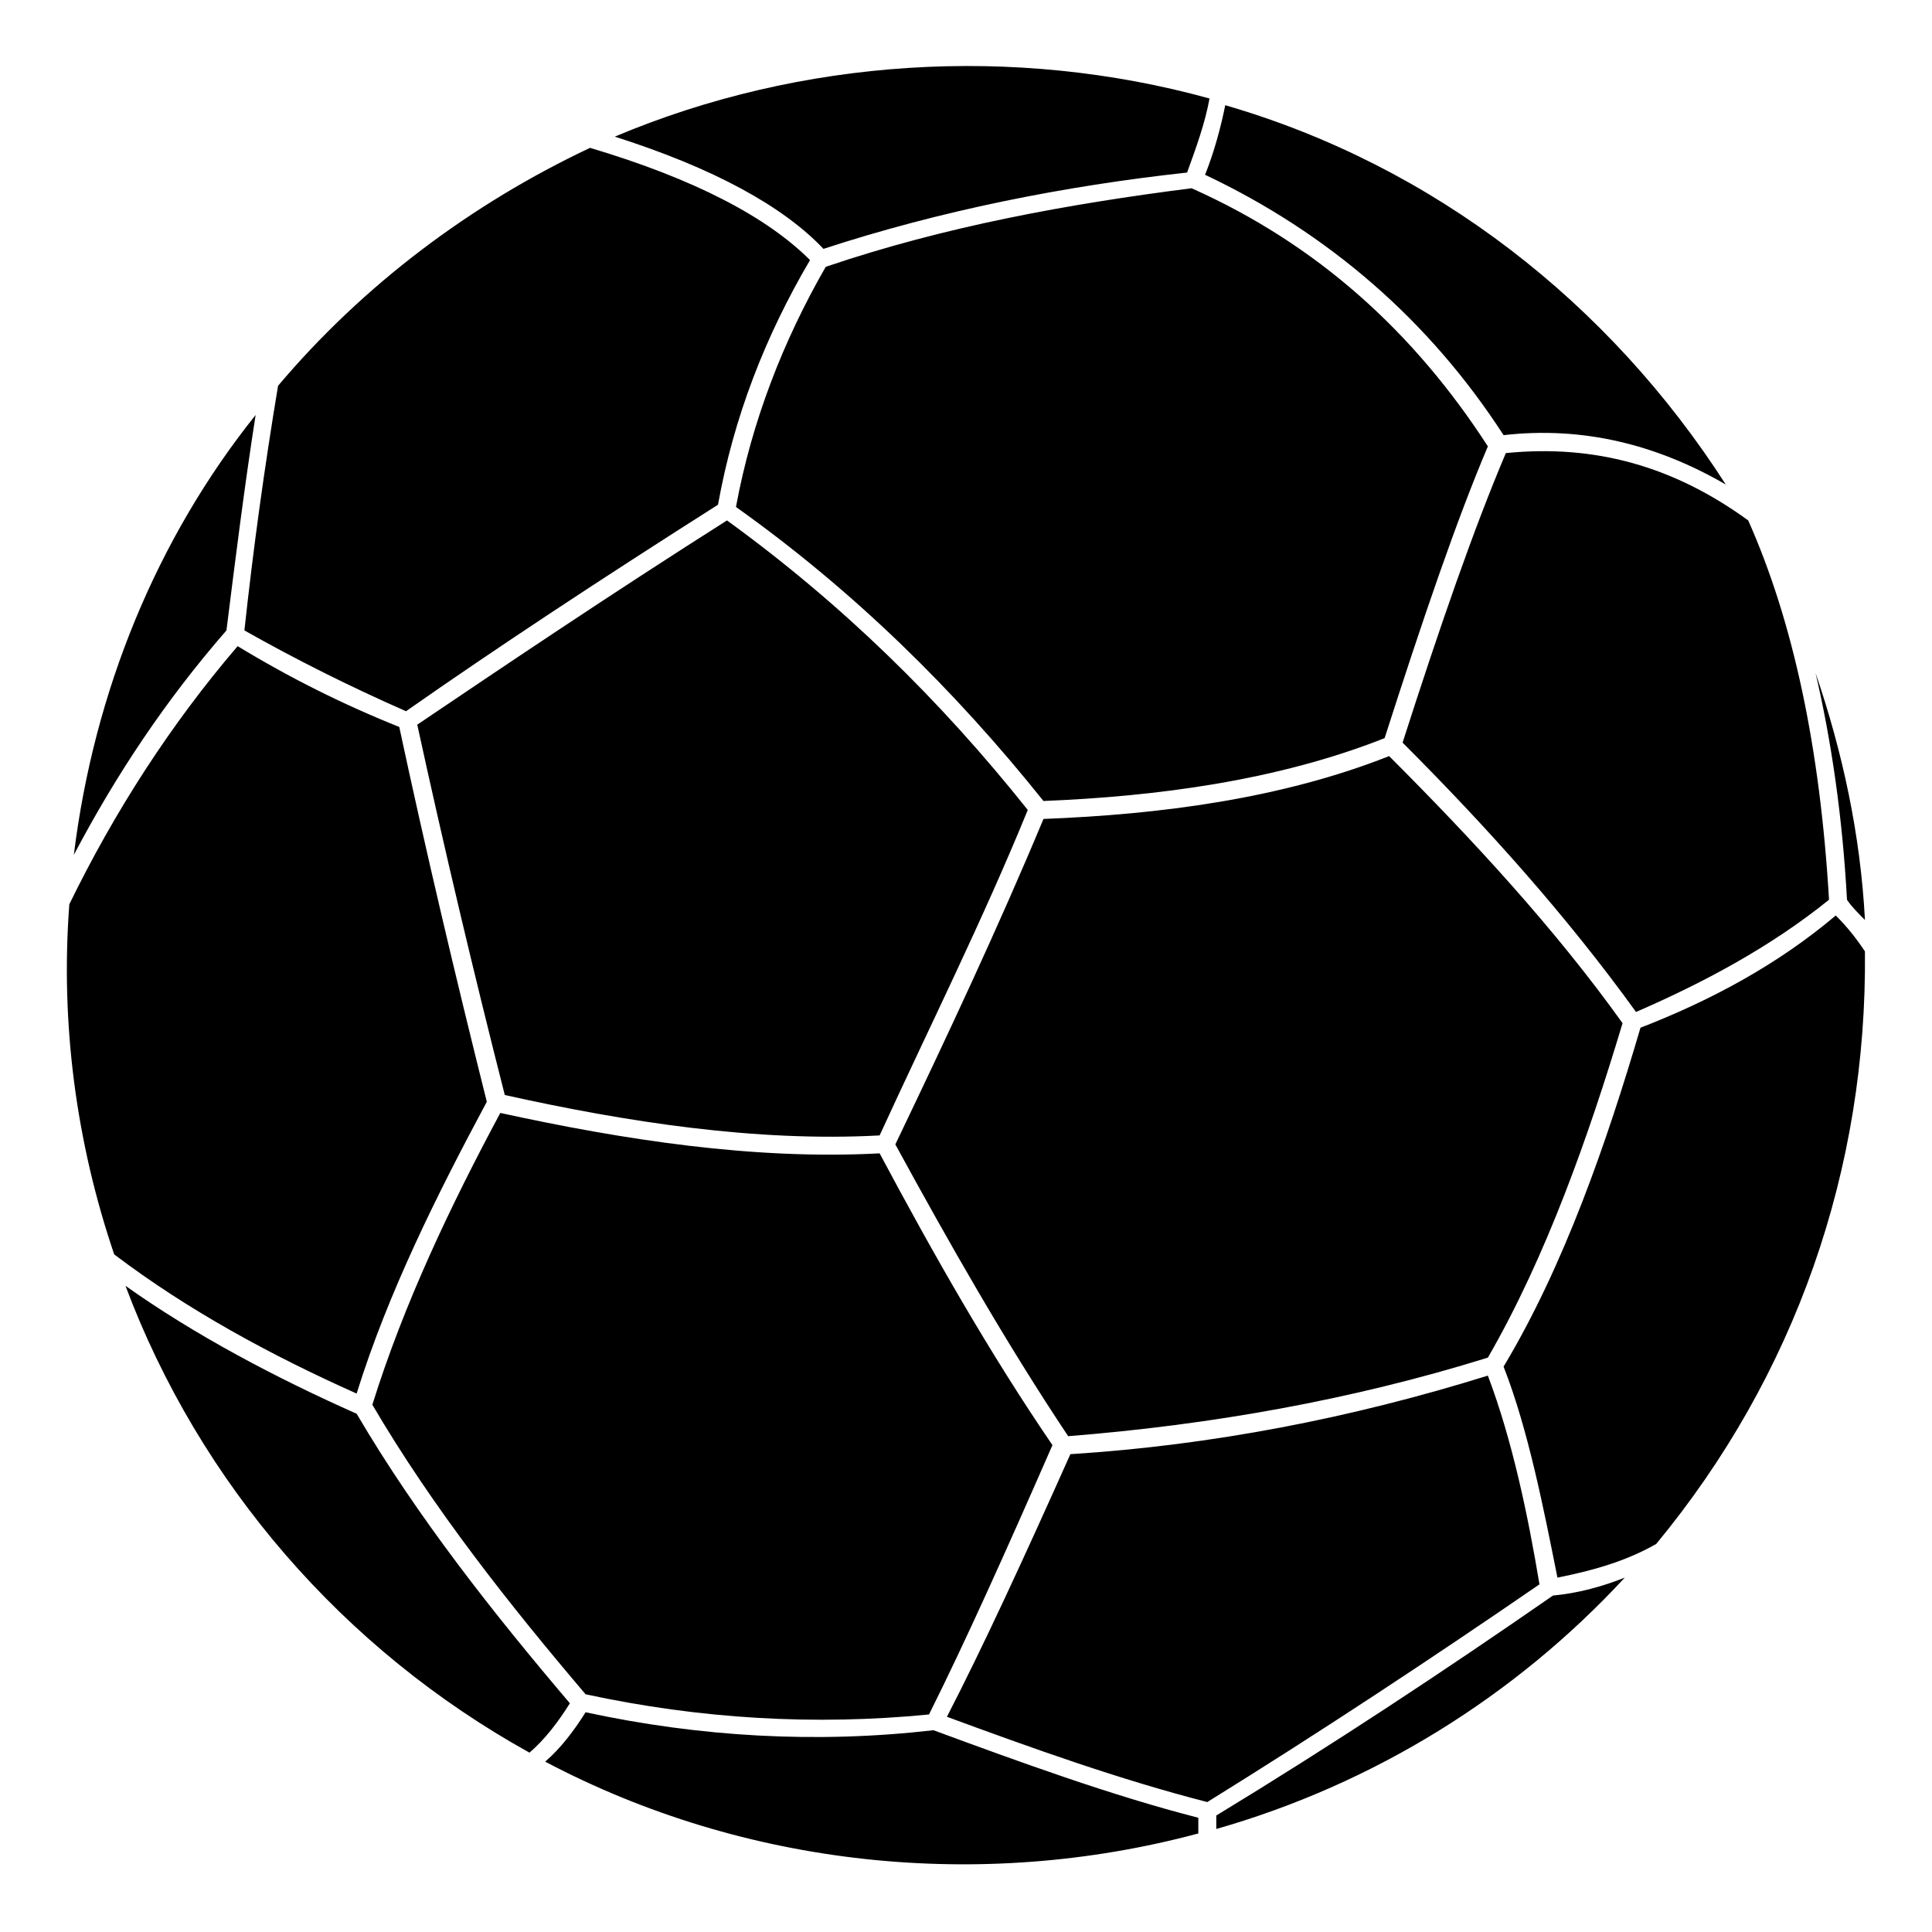
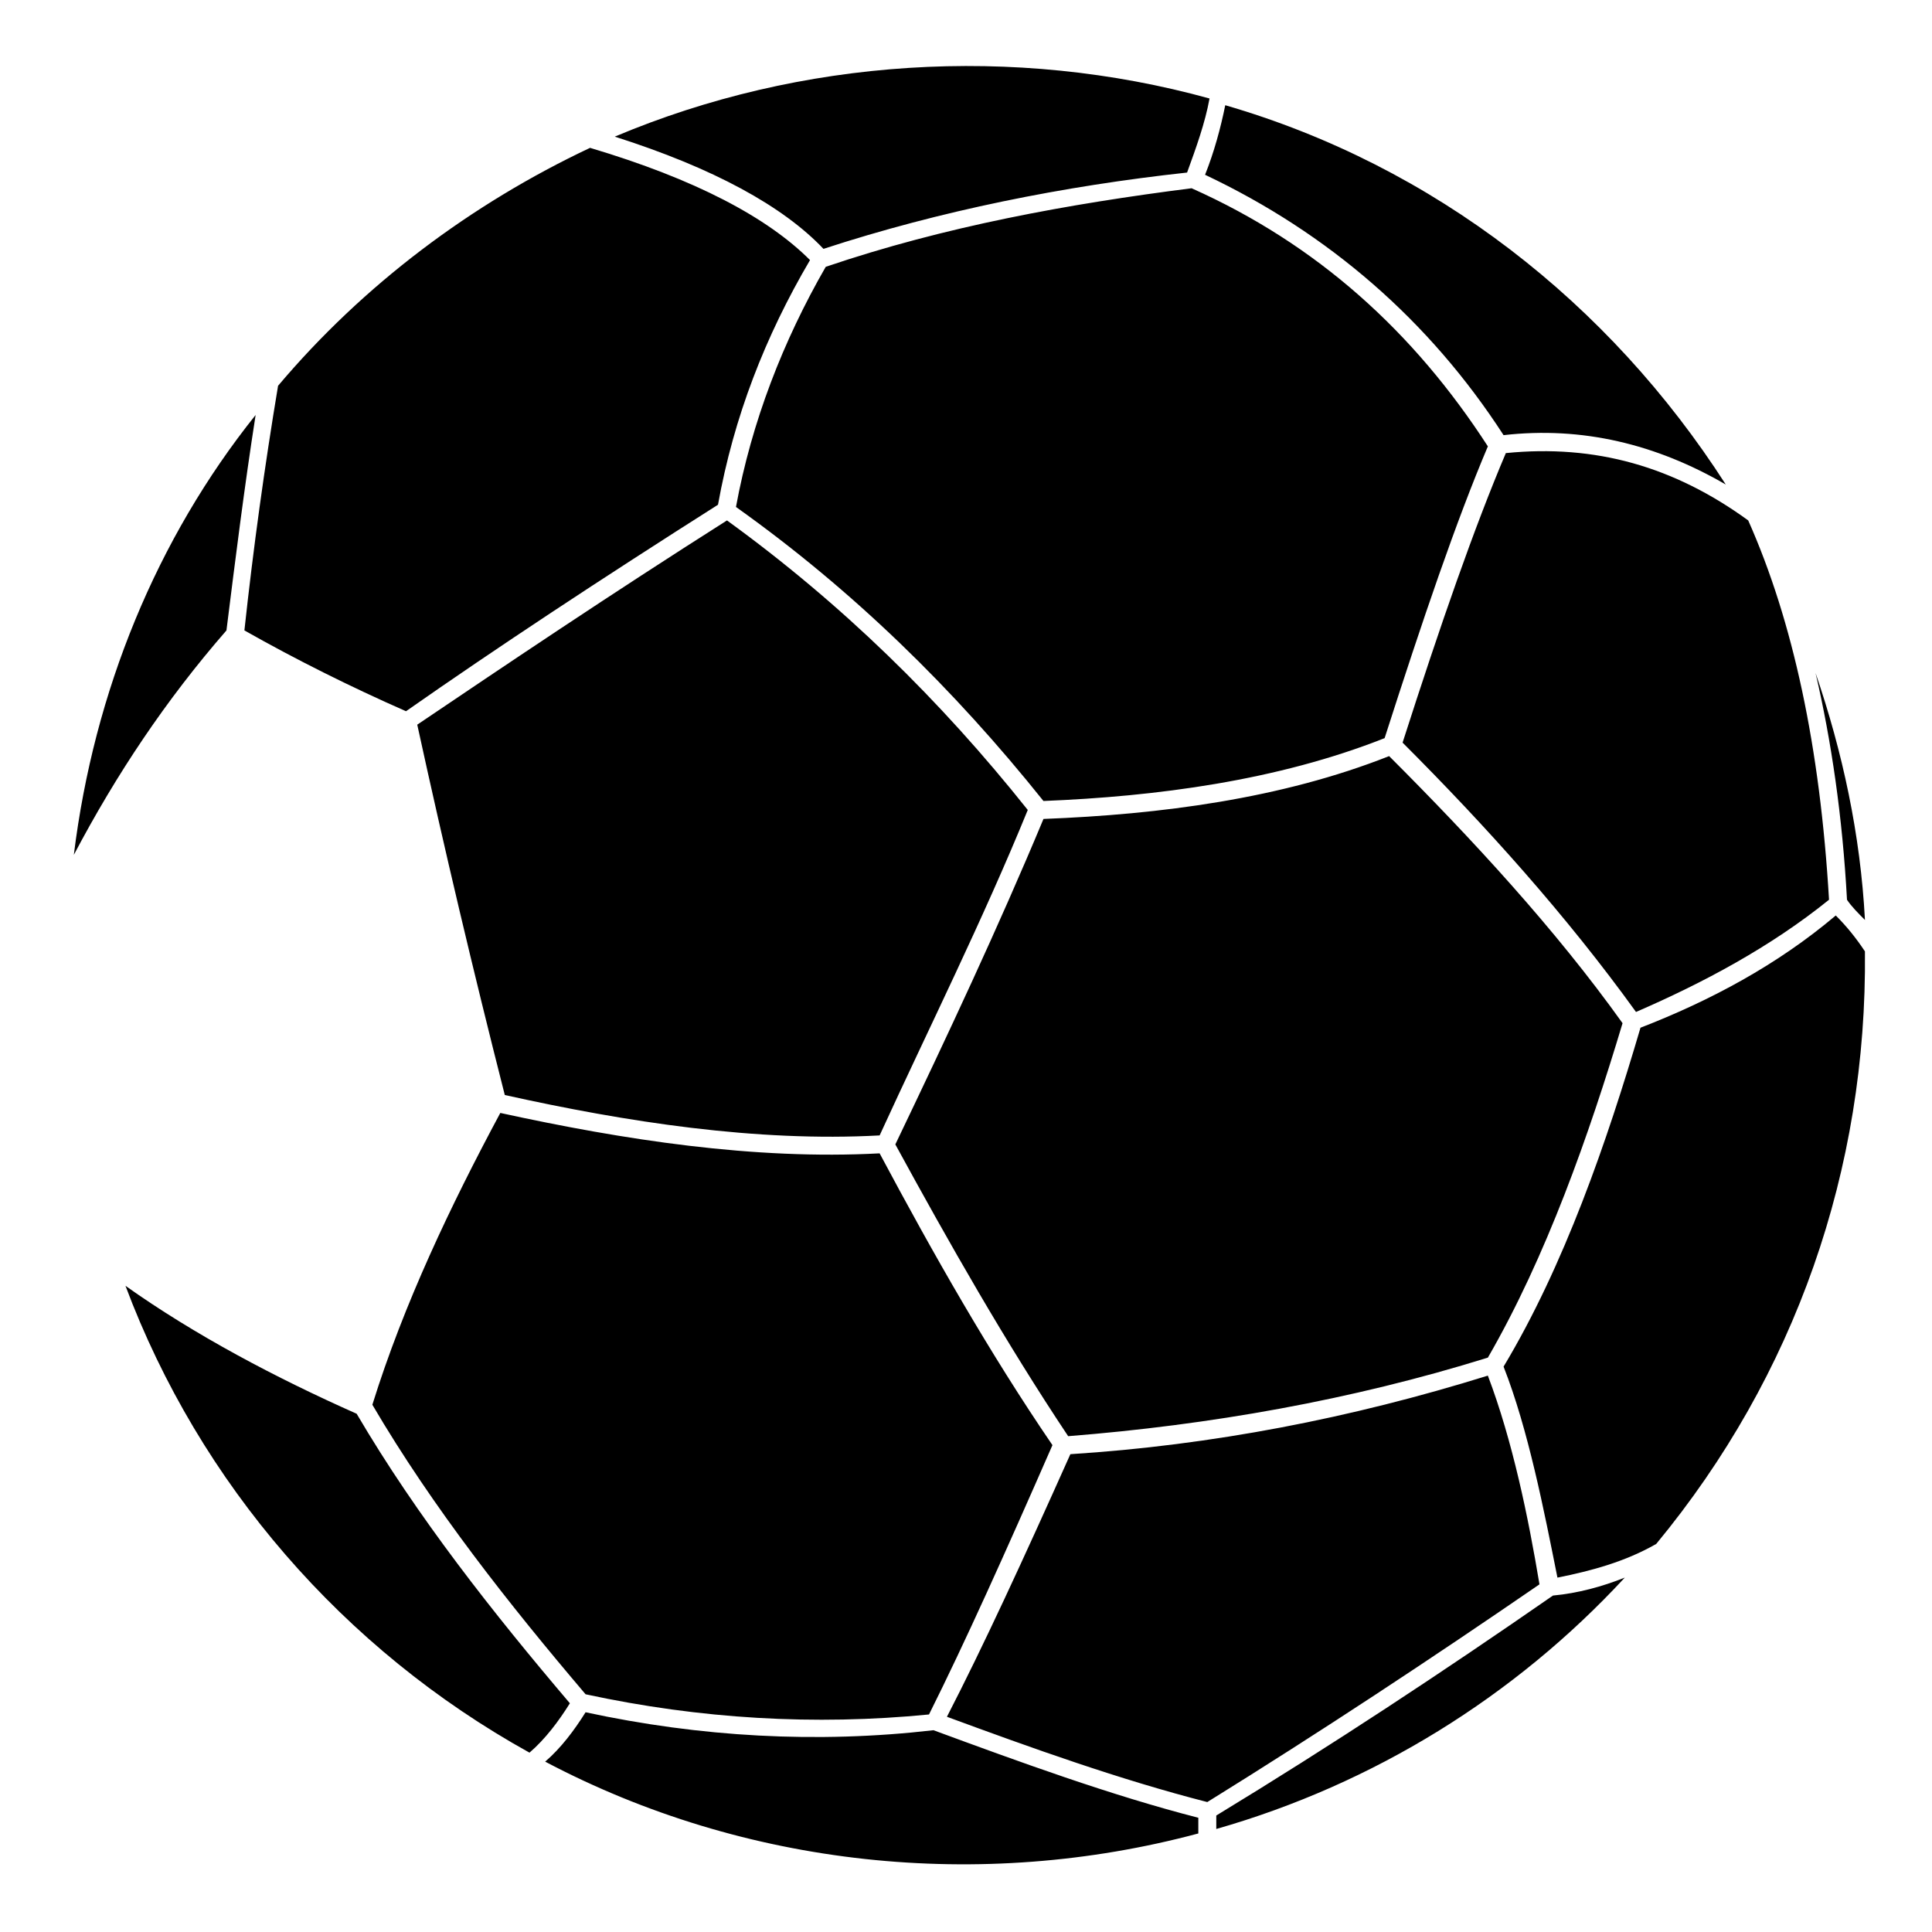
<svg xmlns="http://www.w3.org/2000/svg" fill="#000000" width="800px" height="800px" version="1.1" viewBox="144 144 512 512">
-   <path d="m427.66 529.37c-12.492 27.957-23.199 51.152-32.715 69.594 22.602 8.328 45.801 16.656 69 22.602 29.742-18.438 59.48-38.066 88.031-57.695-2.973-17.844-7.137-38.066-13.68-55.316-36.285 11.301-73.164 18.438-110.64 20.82zm-253.39-52.938c19.629 14.871 41.637 26.766 64.238 36.879 8.328-26.766 21.414-52.938 34.5-77.324-8.328-33.309-16.059-66.023-23.199-99.336-14.871-5.949-29.145-13.086-42.828-21.414-17.844 20.82-32.715 44.016-44.609 68.402-2.379 31.523 1.785 63.051 11.895 92.793zm-10.707-105.88c11.301-21.414 24.387-41.043 40.449-59.48 2.379-19.035 4.758-38.066 7.734-57.102-26.172 32.715-42.828 73.164-48.18 116.59zm54.129-124.32c-3.57 21.414-6.543 42.828-8.922 64.836 13.68 7.734 27.957 14.871 42.828 21.414 23.793-16.656 51.75-35.094 82.68-54.723 4.164-23.199 12.492-44.609 24.387-64.836-11.301-11.301-30.336-21.414-58.293-29.742-31.523 14.871-60.078 36.285-82.68 63.051zm89.223-66.023c26.172 8.328 44.609 18.438 55.316 29.742 30.93-10.113 63.645-16.656 96.359-20.223 2.379-6.543 4.758-13.086 5.949-19.629-51.75-14.277-108.26-10.707-157.62 10.113zm161.79-8.328c-1.191 5.949-2.973 12.492-5.352 18.438 32.715 15.465 59.48 38.664 79.109 69 20.82-2.379 40.449 2.379 58.887 13.086-30.93-48.18-77.324-84.465-132.64-100.52zm156.44 150.49c4.164 17.844 7.137 38.066 8.328 60.078 1.191 1.785 2.973 3.57 4.758 5.352-1.191-22.602-5.949-44.609-13.086-65.43zm13.086 73.758c-2.379-3.57-4.758-6.543-7.734-9.516-15.465 13.086-33.309 22.602-51.75 29.742-8.922 30.336-20.223 63.051-36.285 89.816 6.543 16.656 10.707 38.066 14.277 55.914 8.922-1.785 17.844-4.164 26.172-8.922 36.879-44.609 55.914-99.336 55.316-157.03zm-63.645 165.95c-5.949 2.379-12.492 4.164-19.035 4.758-29.145 20.223-58.887 39.852-89.223 58.293v3.57c41.637-11.895 79.109-35.094 108.26-66.621zm-113.02 67.809v-4.164c-23.199-5.949-47.586-14.871-70.188-23.199-30.93 3.57-61.859 1.785-92.195-4.758-2.973 4.758-6.543 9.516-10.707 13.086 52.938 27.957 115.39 34.5 173.09 19.035zm-177.25-21.414c4.164-3.57 7.734-8.328 10.707-13.086-20.223-23.793-40.449-49.371-56.508-76.73-21.414-9.516-42.828-20.82-61.266-33.906 19.629 52.344 57.695 96.359 107.07 123.72zm78.516-393.77c-11.301 19.629-19.629 41.043-23.793 63.645 30.93 22.008 57.695 48.18 81.488 77.922 29.742-1.191 61.859-5.352 90.41-16.656 10.113-31.523 19.035-57.695 27.363-77.324-19.629-30.336-45.207-53.535-78.516-68.402-32.715 4.164-65.43 10.113-96.957 20.82zm149.3 129.67c-28.551 11.301-60.672 15.465-91.602 16.656-11.895 28.551-25.578 57.695-39.258 86.25 14.277 26.172 29.145 52.344 45.801 77.324 37.473-2.973 74.945-9.516 111.23-20.82 15.465-26.766 26.766-58.887 35.688-88.629-17.844-24.98-39.852-48.773-61.859-70.781zm30.93-80.301c-8.328 19.629-17.25 45.207-27.363 76.73 22.008 22.008 43.422 45.801 61.859 71.379 17.844-7.734 35.688-17.25 51.152-29.742-2.379-40.449-9.516-73.758-21.414-100.52-19.629-14.277-40.449-20.223-64.238-17.844zm-206.4 17.844c-30.93 19.629-58.293 38.066-82.086 54.129 7.137 32.715 14.871 65.43 23.199 98.145 32.121 7.137 66.621 12.492 99.336 10.707 13.086-28.551 27.363-57.102 39.258-86.25-23.199-29.145-49.371-54.723-79.707-76.73zm-60.078 157.03c-13.086 24.387-25.578 50.559-33.906 77.324 16.059 27.363 36.285 52.938 56.508 76.73 30.336 6.543 60.672 8.328 91.008 5.352 9.516-19.035 20.223-42.828 32.715-71.379-16.656-24.387-31.523-50.559-45.801-77.324-33.309 1.785-67.809-3.57-100.52-10.707z" />
+   <path d="m427.66 529.37c-12.492 27.957-23.199 51.152-32.715 69.594 22.602 8.328 45.801 16.656 69 22.602 29.742-18.438 59.48-38.066 88.031-57.695-2.973-17.844-7.137-38.066-13.68-55.316-36.285 11.301-73.164 18.438-110.64 20.82zm-253.39-52.938zm-10.707-105.88c11.301-21.414 24.387-41.043 40.449-59.48 2.379-19.035 4.758-38.066 7.734-57.102-26.172 32.715-42.828 73.164-48.18 116.59zm54.129-124.32c-3.57 21.414-6.543 42.828-8.922 64.836 13.68 7.734 27.957 14.871 42.828 21.414 23.793-16.656 51.75-35.094 82.68-54.723 4.164-23.199 12.492-44.609 24.387-64.836-11.301-11.301-30.336-21.414-58.293-29.742-31.523 14.871-60.078 36.285-82.68 63.051zm89.223-66.023c26.172 8.328 44.609 18.438 55.316 29.742 30.93-10.113 63.645-16.656 96.359-20.223 2.379-6.543 4.758-13.086 5.949-19.629-51.75-14.277-108.26-10.707-157.62 10.113zm161.79-8.328c-1.191 5.949-2.973 12.492-5.352 18.438 32.715 15.465 59.48 38.664 79.109 69 20.82-2.379 40.449 2.379 58.887 13.086-30.93-48.18-77.324-84.465-132.64-100.52zm156.44 150.49c4.164 17.844 7.137 38.066 8.328 60.078 1.191 1.785 2.973 3.57 4.758 5.352-1.191-22.602-5.949-44.609-13.086-65.43zm13.086 73.758c-2.379-3.57-4.758-6.543-7.734-9.516-15.465 13.086-33.309 22.602-51.75 29.742-8.922 30.336-20.223 63.051-36.285 89.816 6.543 16.656 10.707 38.066 14.277 55.914 8.922-1.785 17.844-4.164 26.172-8.922 36.879-44.609 55.914-99.336 55.316-157.03zm-63.645 165.95c-5.949 2.379-12.492 4.164-19.035 4.758-29.145 20.223-58.887 39.852-89.223 58.293v3.57c41.637-11.895 79.109-35.094 108.26-66.621zm-113.02 67.809v-4.164c-23.199-5.949-47.586-14.871-70.188-23.199-30.93 3.57-61.859 1.785-92.195-4.758-2.973 4.758-6.543 9.516-10.707 13.086 52.938 27.957 115.39 34.5 173.09 19.035zm-177.25-21.414c4.164-3.57 7.734-8.328 10.707-13.086-20.223-23.793-40.449-49.371-56.508-76.73-21.414-9.516-42.828-20.82-61.266-33.906 19.629 52.344 57.695 96.359 107.07 123.72zm78.516-393.77c-11.301 19.629-19.629 41.043-23.793 63.645 30.93 22.008 57.695 48.18 81.488 77.922 29.742-1.191 61.859-5.352 90.41-16.656 10.113-31.523 19.035-57.695 27.363-77.324-19.629-30.336-45.207-53.535-78.516-68.402-32.715 4.164-65.43 10.113-96.957 20.82zm149.3 129.67c-28.551 11.301-60.672 15.465-91.602 16.656-11.895 28.551-25.578 57.695-39.258 86.25 14.277 26.172 29.145 52.344 45.801 77.324 37.473-2.973 74.945-9.516 111.23-20.82 15.465-26.766 26.766-58.887 35.688-88.629-17.844-24.98-39.852-48.773-61.859-70.781zm30.93-80.301c-8.328 19.629-17.25 45.207-27.363 76.73 22.008 22.008 43.422 45.801 61.859 71.379 17.844-7.734 35.688-17.25 51.152-29.742-2.379-40.449-9.516-73.758-21.414-100.52-19.629-14.277-40.449-20.223-64.238-17.844zm-206.4 17.844c-30.93 19.629-58.293 38.066-82.086 54.129 7.137 32.715 14.871 65.43 23.199 98.145 32.121 7.137 66.621 12.492 99.336 10.707 13.086-28.551 27.363-57.102 39.258-86.25-23.199-29.145-49.371-54.723-79.707-76.73zm-60.078 157.03c-13.086 24.387-25.578 50.559-33.906 77.324 16.059 27.363 36.285 52.938 56.508 76.73 30.336 6.543 60.672 8.328 91.008 5.352 9.516-19.035 20.223-42.828 32.715-71.379-16.656-24.387-31.523-50.559-45.801-77.324-33.309 1.785-67.809-3.57-100.52-10.707z" />
</svg>